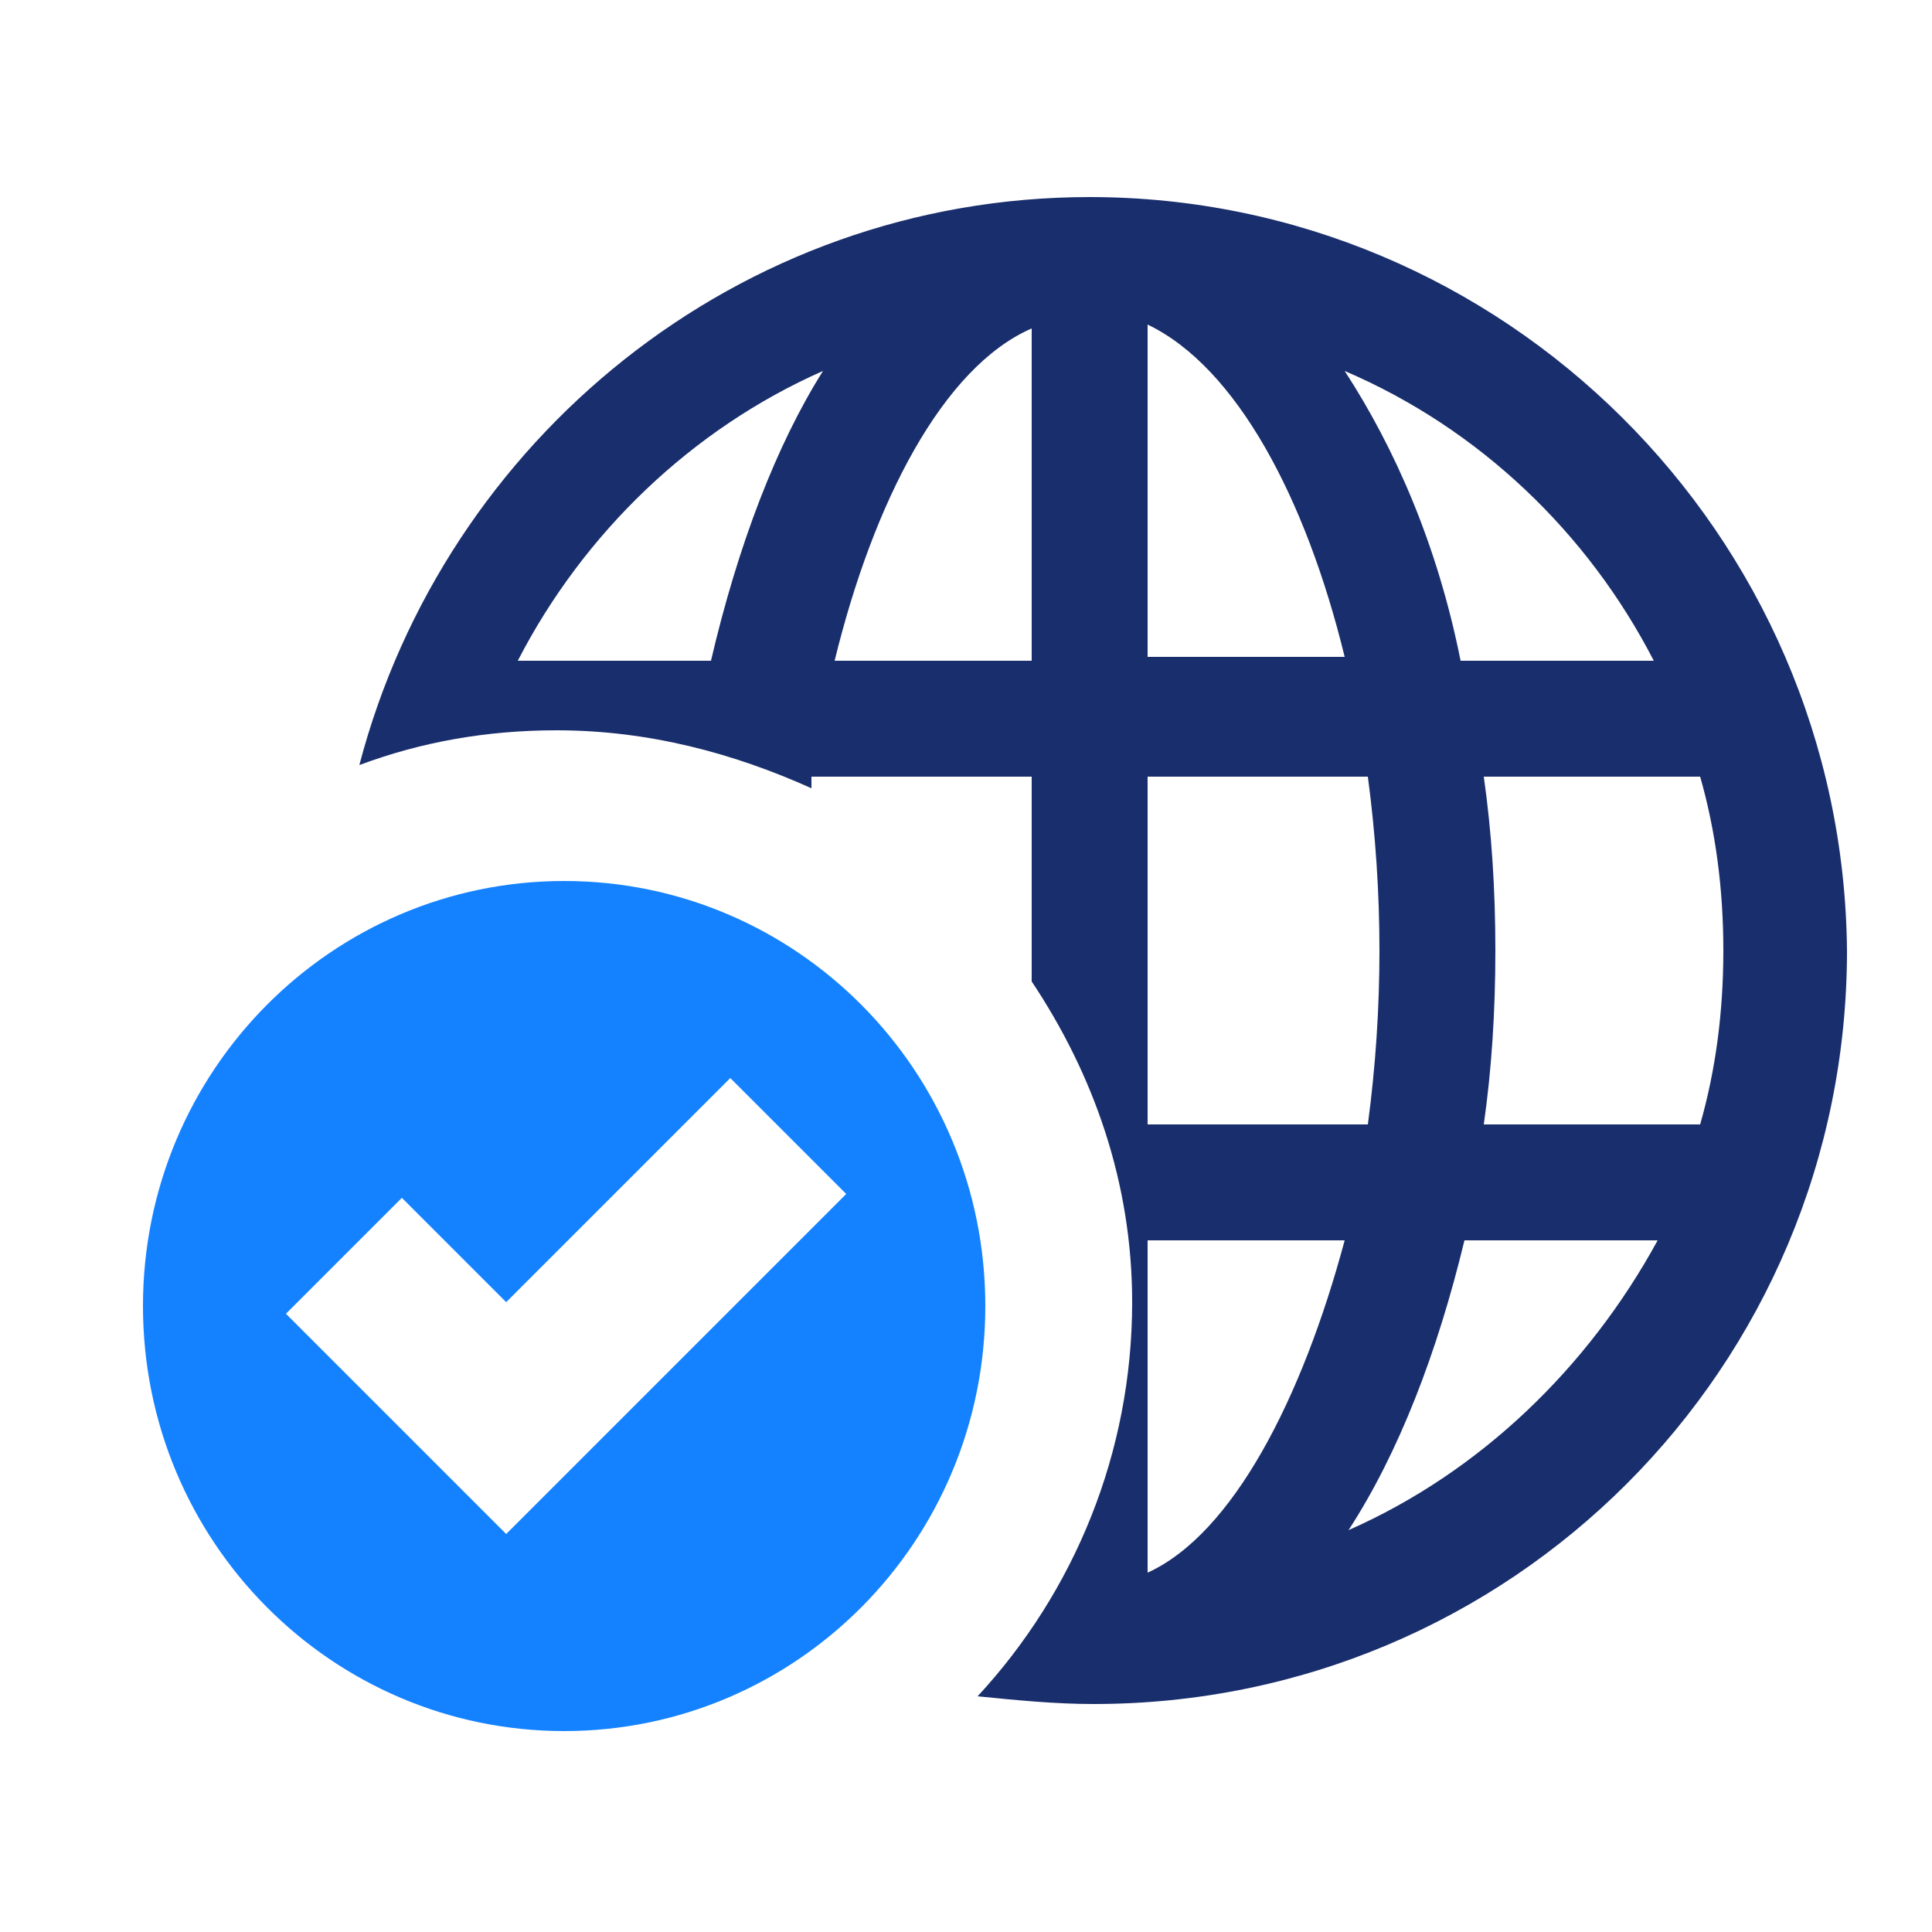
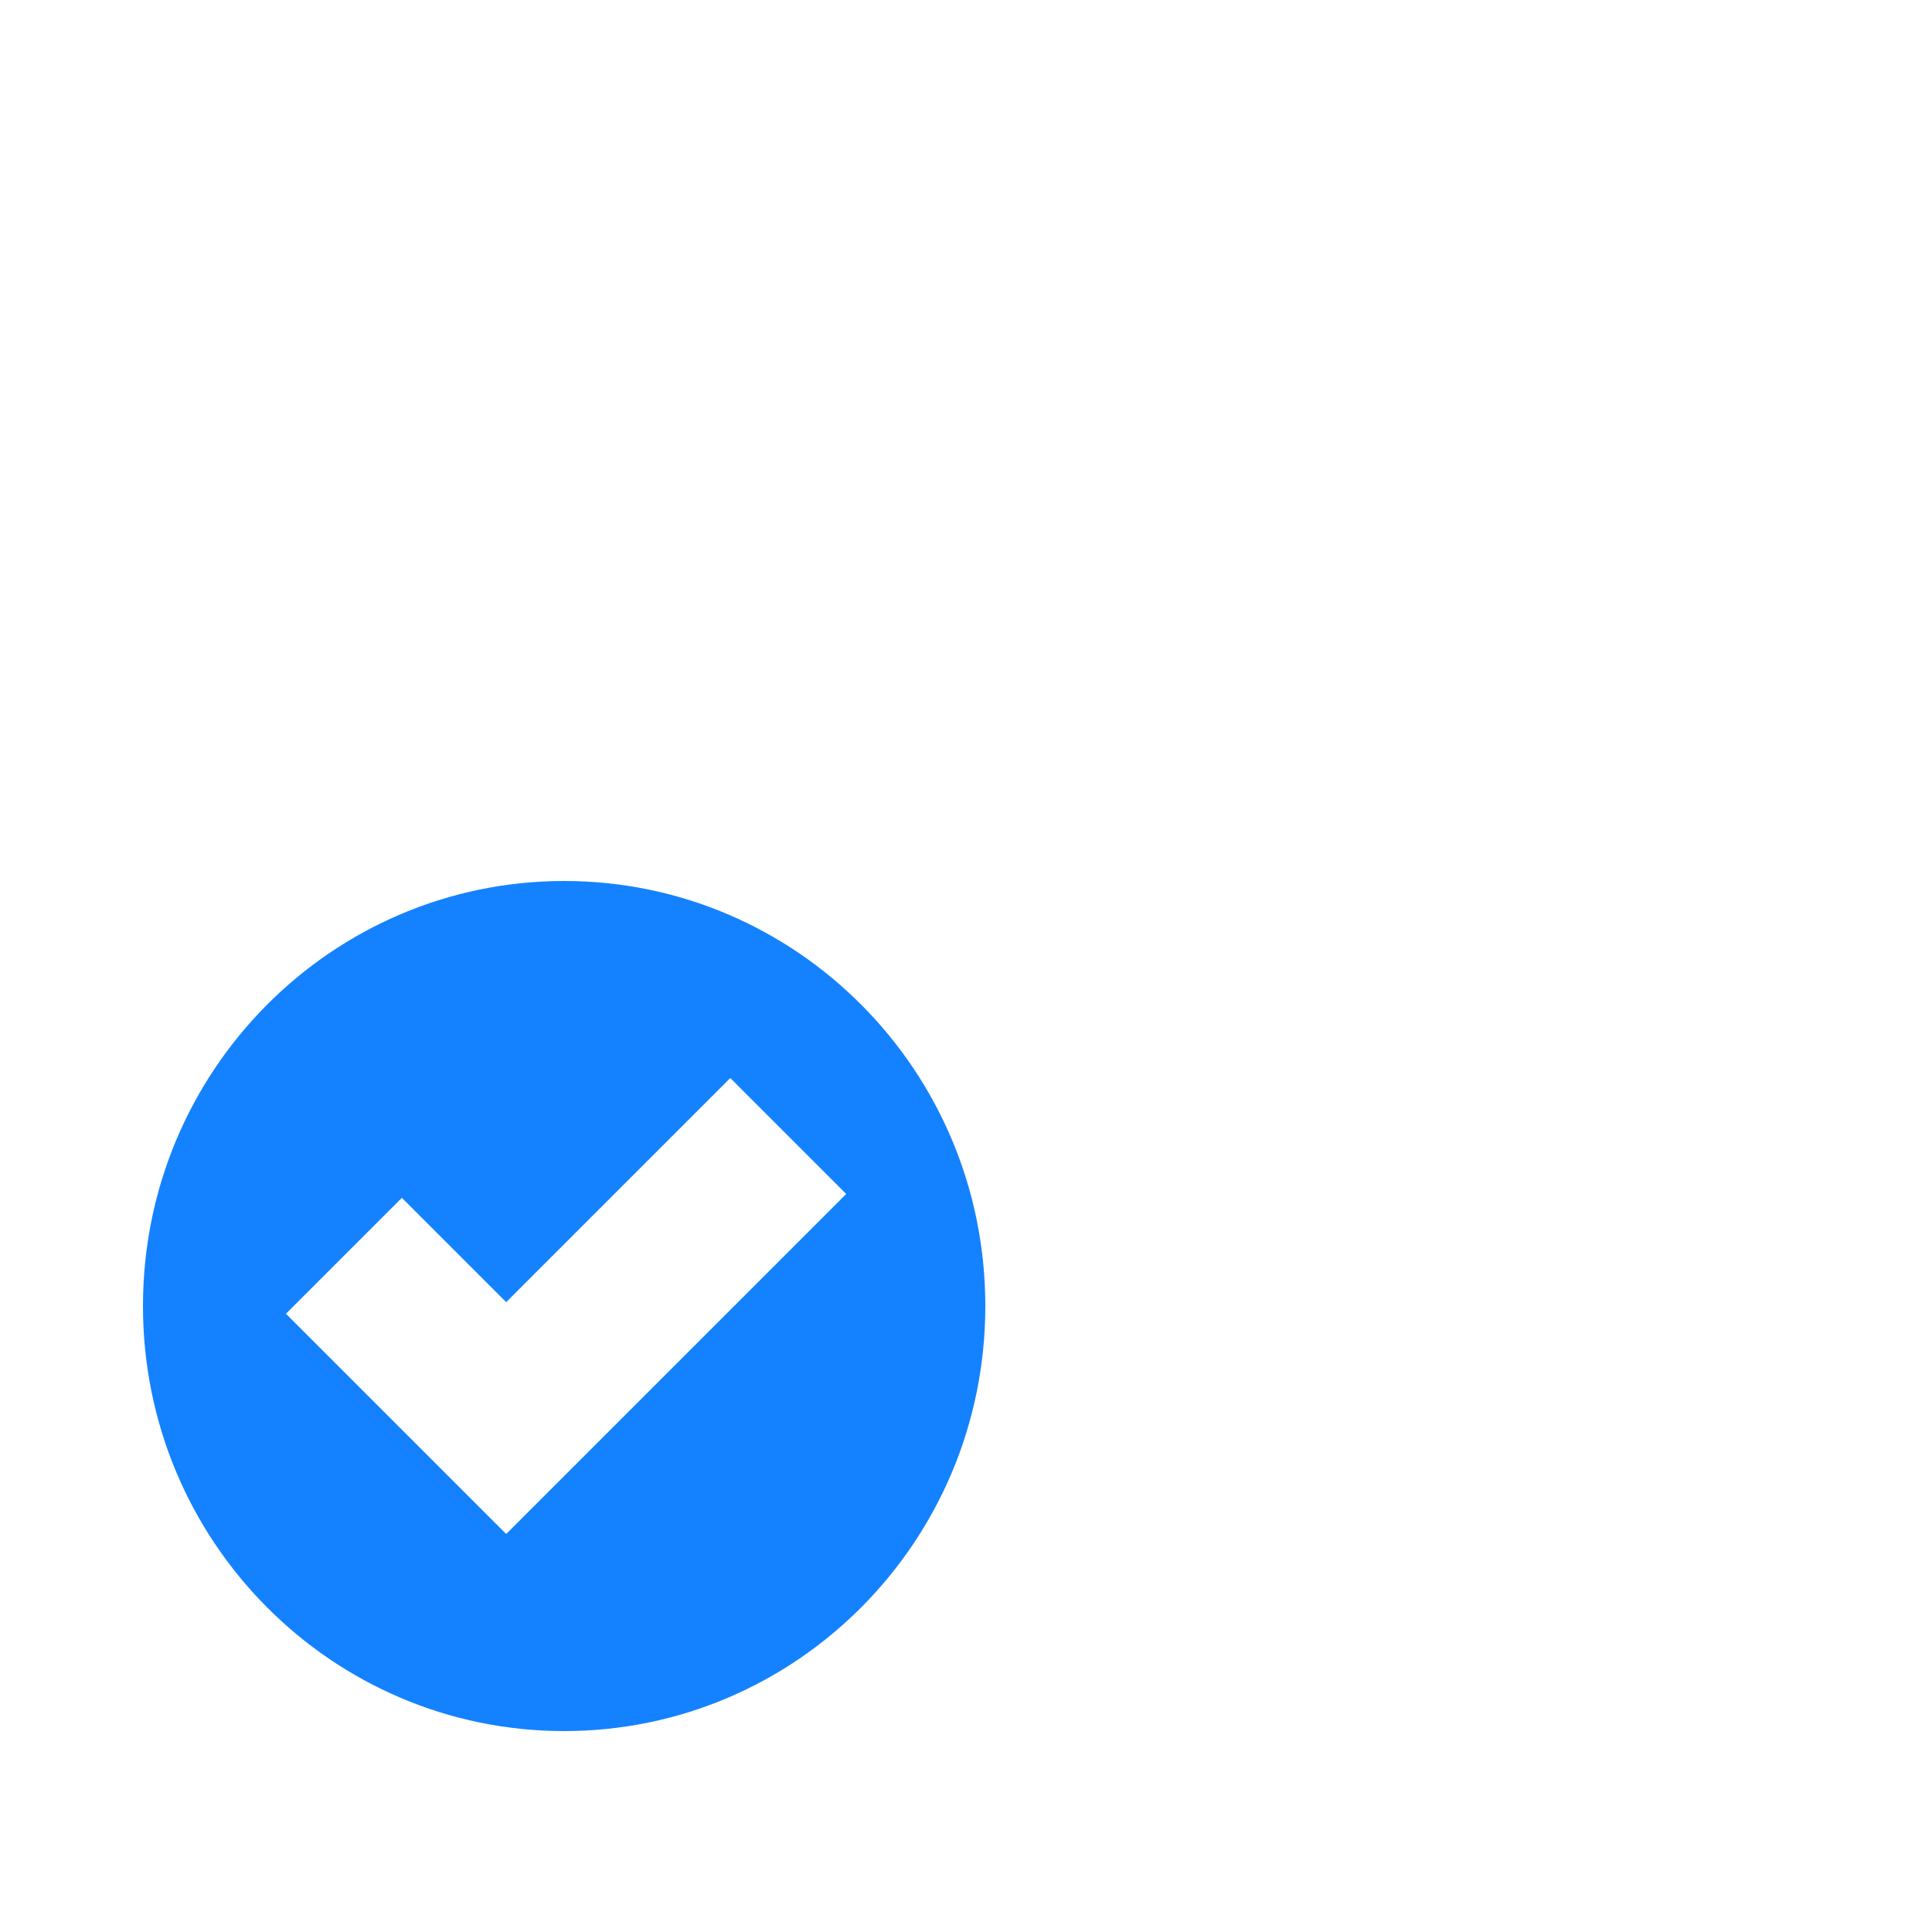
<svg xmlns="http://www.w3.org/2000/svg" version="1.1" id="Layer_1" x="0px" y="0px" viewBox="0 0 50 50" style="enable-background:new 0 0 50 50;" xml:space="preserve">
  <style type="text/css">
	.st0{fill:#192E6C;}
	.st1{fill:#1482FF;}
</style>
-   <path class="st0" d="M28.2,5.1c-9.1,0-16.7,6.3-18.9,14.7c1.6-0.6,3.3-0.9,5.1-0.9c2.4,0,4.6,0.6,6.6,1.5c0-0.1,0-0.2,0-0.3h5.7v5.3  c1.6,2.4,2.6,5.2,2.6,8.3c0,3.9-1.5,7.5-4,10.2c1,0.1,2,0.2,3,0.2c10.8,0,19.5-8.7,19.5-19.5C47.7,13.8,38.9,5.1,28.2,5.1z   M18.4,17.1h-5c1.7-3.3,4.5-6,7.9-7.5C20.1,11.5,19.1,14.1,18.4,17.1z M26.7,17.1h-5.1c1-4.1,2.8-7.6,5.1-8.6V17.1z M42.8,17.1h-5  c-0.6-3-1.7-5.5-3-7.5C38.3,11.1,41.1,13.8,42.8,17.1z M29.7,8.4c2.3,1.1,4.1,4.5,5.1,8.6h-5.1C29.7,17,29.7,8.4,29.7,8.4z   M29.7,20.1h5.7c0.2,1.5,0.3,3,0.3,4.5s-0.1,3-0.3,4.5h-5.7V20.1z M29.7,40.7v-8.6h5.1C33.7,36.2,31.9,39.7,29.7,40.7z M34.9,39.6  c1.3-2,2.3-4.6,3-7.5h5C41.1,35.4,38.3,38.1,34.9,39.6z M38.4,29.1c0.2-1.4,0.3-2.9,0.3-4.5s-0.1-3.1-0.3-4.5H44  c0.4,1.4,0.6,2.9,0.6,4.5s-0.2,3.1-0.6,4.5H38.4z" />
  <g>
    <g>
      <g>
        <path class="st1" d="M14.6,22.8c-6,0-10.9,4.9-10.9,11s4.9,11,10.9,11s10.9-4.9,10.9-11S20.6,22.8,14.6,22.8z M13.1,39.7L7.4,34     l3-3l2.7,2.7l5.8-5.8l3,3L13.1,39.7z" />
      </g>
    </g>
  </g>
</svg>